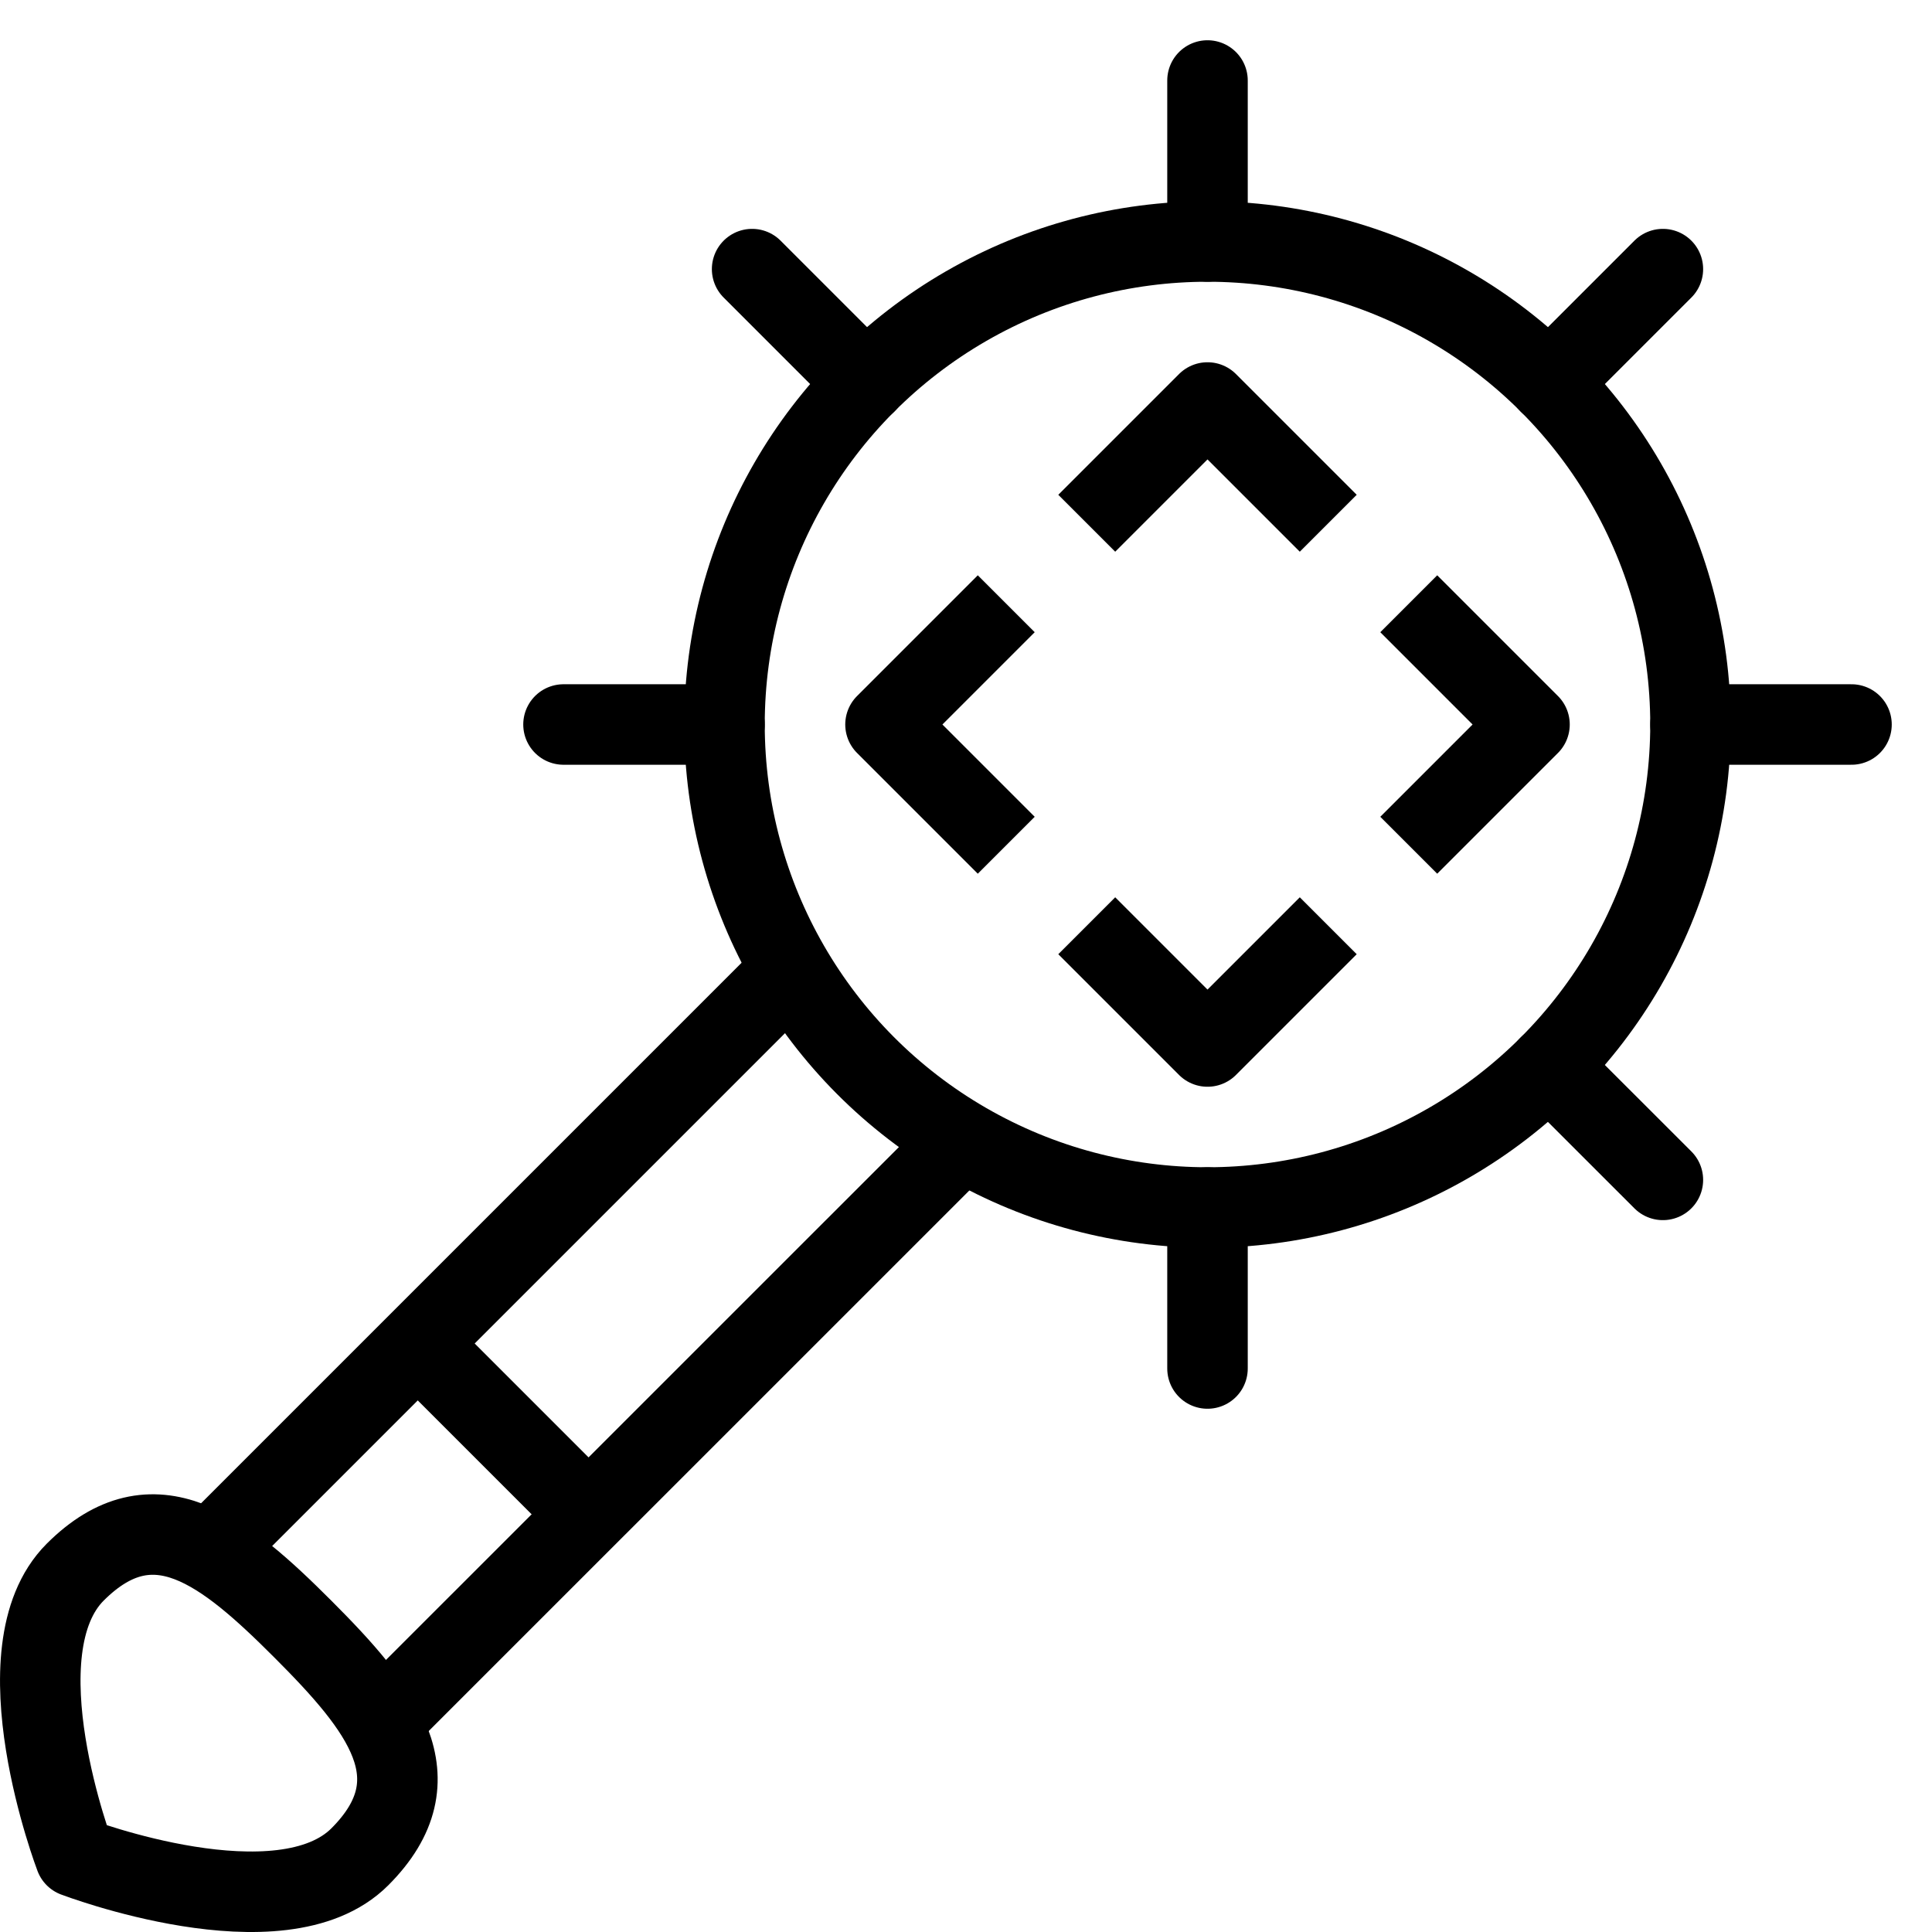
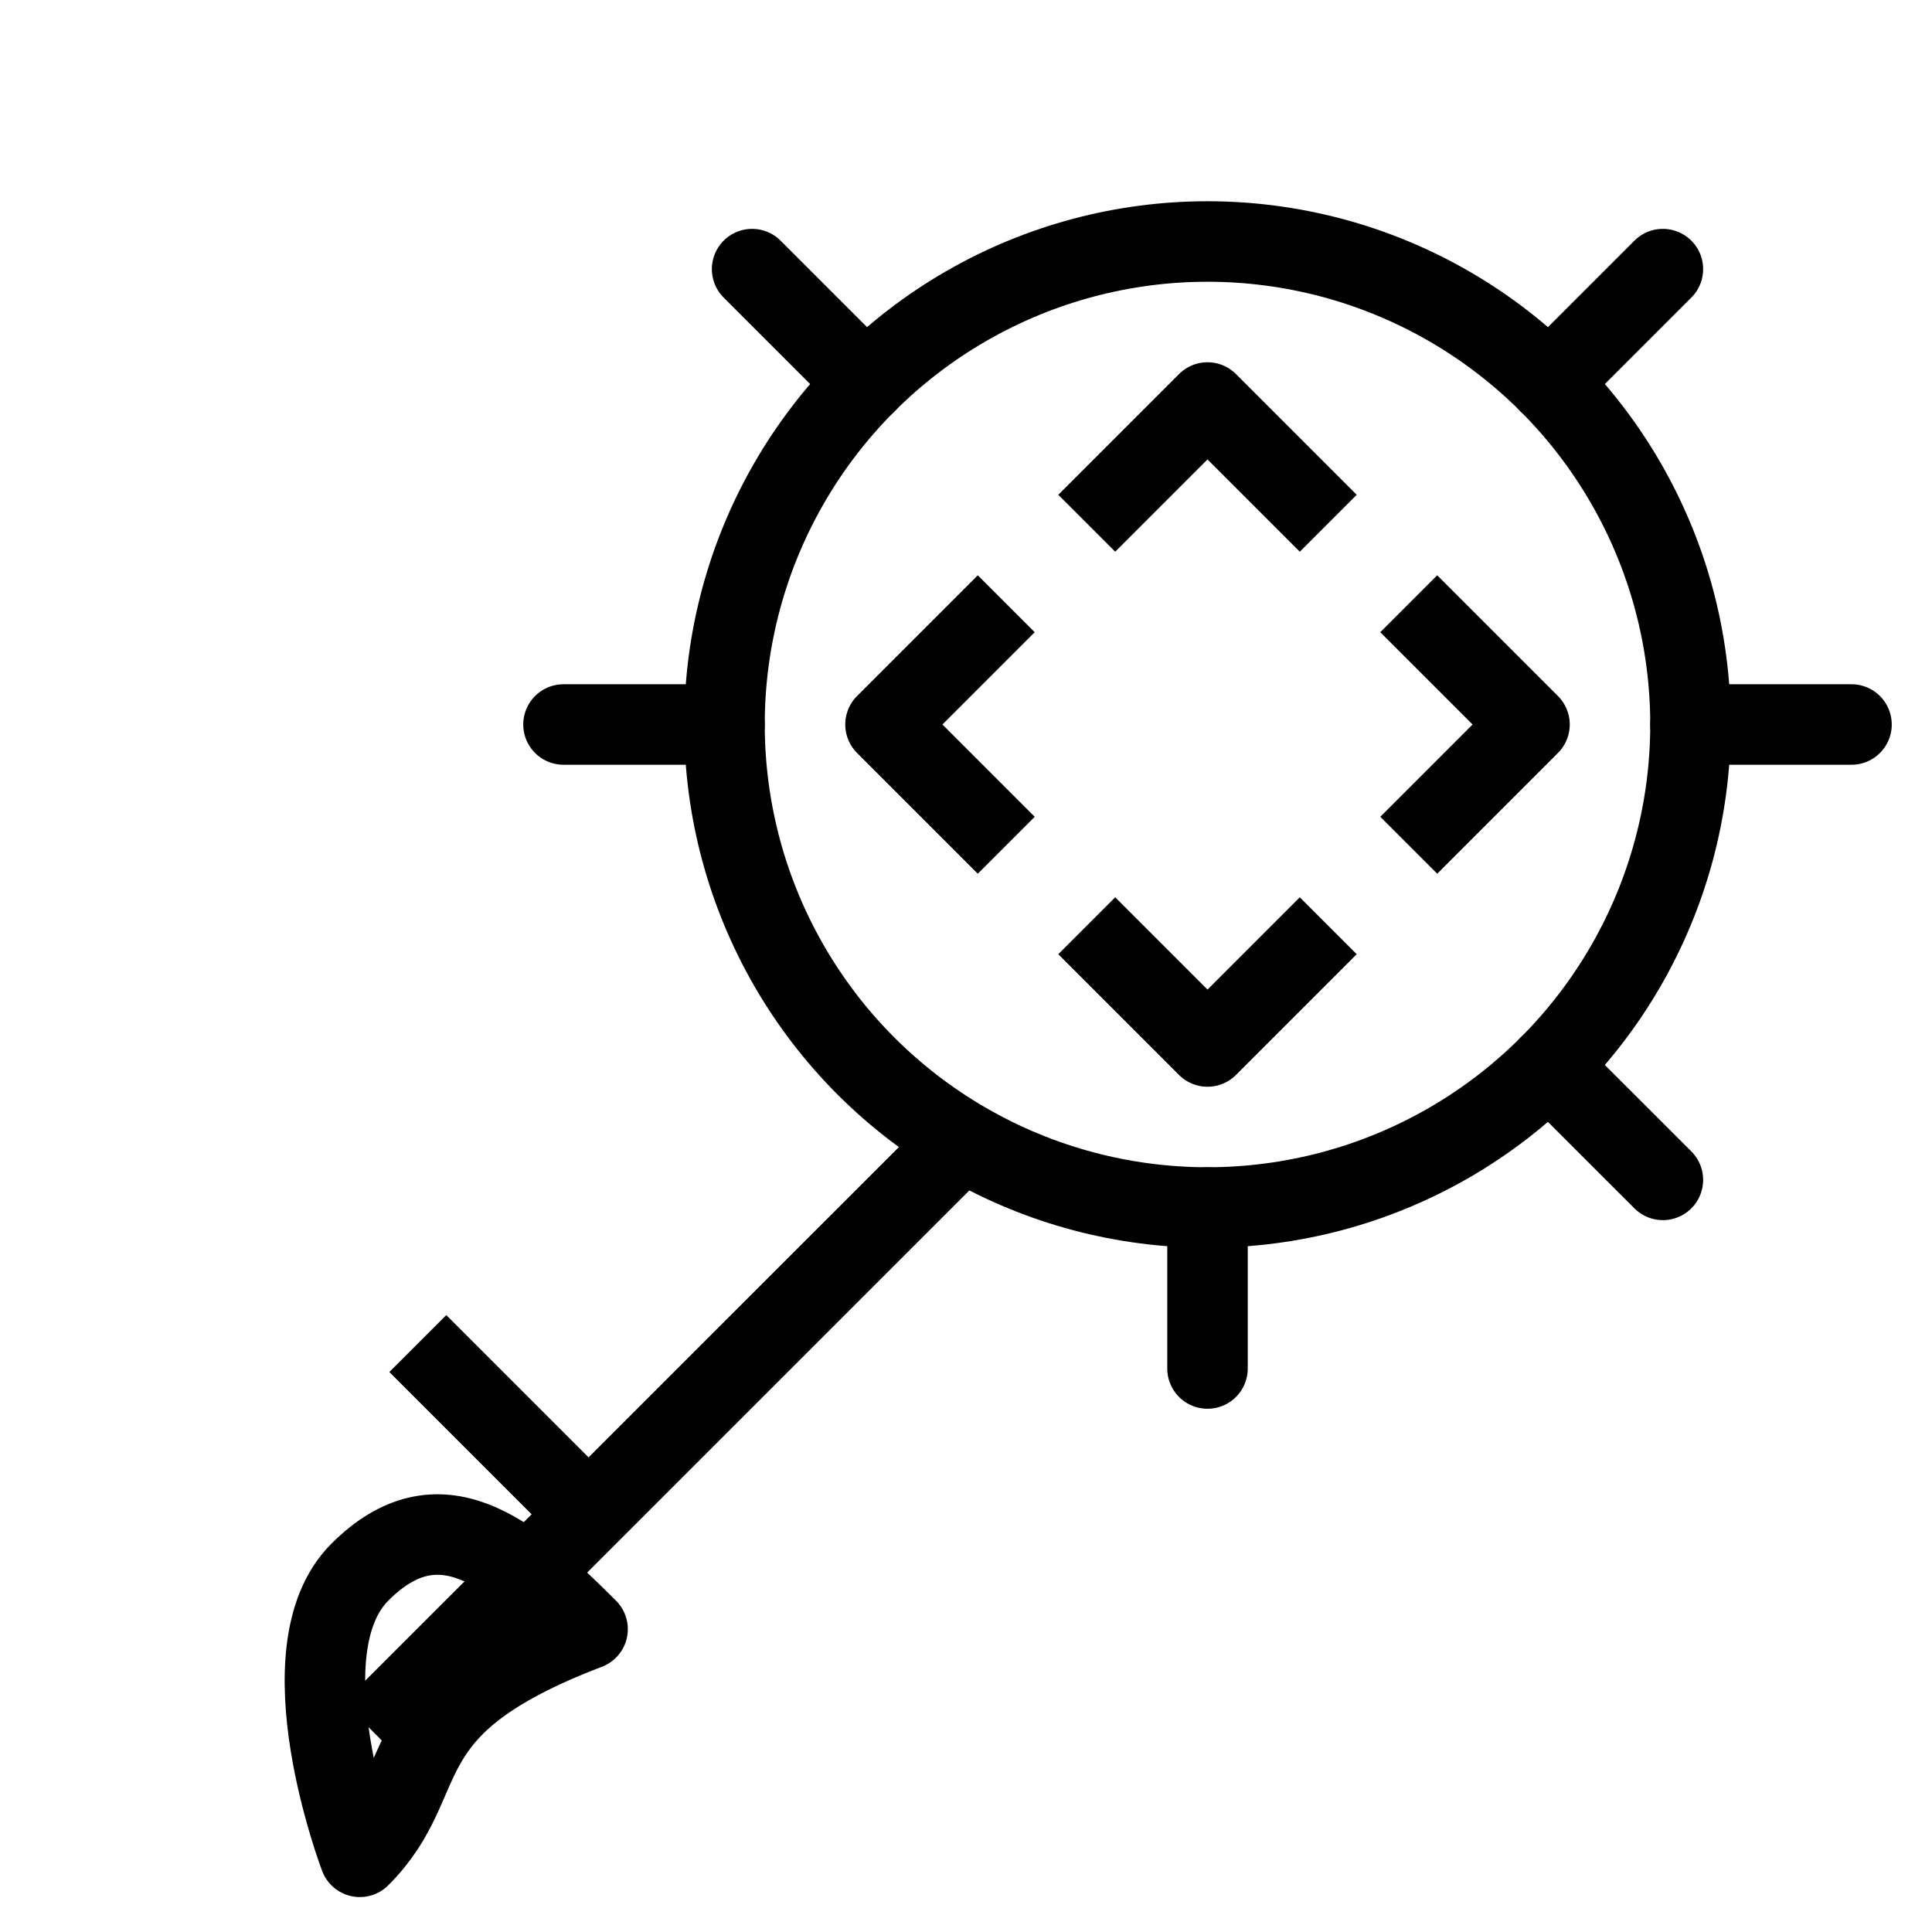
<svg xmlns="http://www.w3.org/2000/svg" version="1.1" x="0px" y="0px" width="24px" height="24px" viewBox="0 0 24 24" enable-background="new 0 0 24 24" xml:space="preserve">
  <g id="Outline_Icons">
-     <line fill="none" stroke="#000000" stroke-linejoin="round" stroke-miterlimit="10" x1="2.5" y1="19.379" x2="9.879" y2="12" />
    <line fill="none" stroke="#000000" stroke-linejoin="round" stroke-miterlimit="10" x1="12" y1="14.123" x2="4.622" y2="21.5" />
-     <path fill="none" stroke="#000000" stroke-linejoin="round" stroke-miterlimit="10" d="M4.47,23.066c-0.977,0.977-3.536,0-3.536,0   s-0.976-2.559,0-3.536c0.977-0.976,1.853-0.269,2.829,0.708C4.738,21.214,5.445,22.09,4.47,23.066z" />
+     <path fill="none" stroke="#000000" stroke-linejoin="round" stroke-miterlimit="10" d="M4.47,23.066s-0.976-2.559,0-3.536c0.977-0.976,1.853-0.269,2.829,0.708C4.738,21.214,5.445,22.09,4.47,23.066z" />
    <circle fill="none" stroke="#000000" stroke-linejoin="round" stroke-miterlimit="10" cx="15" cy="9" r="6" />
    <polyline fill="none" stroke="#000000" stroke-linejoin="round" stroke-miterlimit="10" points="16.5,6.5 15,5 13.5,6.5  " />
    <polyline fill="none" stroke="#000000" stroke-linejoin="round" stroke-miterlimit="10" points="13.5,11.5 15,13 16.5,11.5  " />
    <polyline fill="none" stroke="#000000" stroke-linejoin="round" stroke-miterlimit="10" points="17.5,10.5 19,9 17.5,7.5  " />
    <polyline fill="none" stroke="#000000" stroke-linejoin="round" stroke-miterlimit="10" points="12.5,7.5 11,9 12.5,10.5  " />
    <line fill="none" stroke="#000000" stroke-linejoin="round" stroke-miterlimit="10" x1="5.19" y1="16.69" x2="7.311" y2="18.811" />
-     <line fill="none" stroke="#000000" stroke-linecap="round" stroke-linejoin="round" stroke-miterlimit="10" x1="15" y1="3" x2="15" y2="1" />
    <line fill="none" stroke="#000000" stroke-linecap="round" stroke-linejoin="round" stroke-miterlimit="10" x1="19.242" y1="4.758" x2="20.657" y2="3.343" />
    <line fill="none" stroke="#000000" stroke-linecap="round" stroke-linejoin="round" stroke-miterlimit="10" x1="21" y1="9" x2="23" y2="9" />
    <line fill="none" stroke="#000000" stroke-linecap="round" stroke-linejoin="round" stroke-miterlimit="10" x1="19.242" y1="13.243" x2="20.657" y2="14.657" />
    <line fill="none" stroke="#000000" stroke-linecap="round" stroke-linejoin="round" stroke-miterlimit="10" x1="15" y1="15" x2="15" y2="17" />
    <line fill="none" stroke="#000000" stroke-linecap="round" stroke-linejoin="round" stroke-miterlimit="10" x1="9" y1="9" x2="7" y2="9" />
    <line fill="none" stroke="#000000" stroke-linecap="round" stroke-linejoin="round" stroke-miterlimit="10" x1="10.758" y1="4.758" x2="9.343" y2="3.343" />
  </g>
  <g id="invisible_shape">
-     <rect fill="none" width="24" height="24" />
-   </g>
+     </g>
</svg>